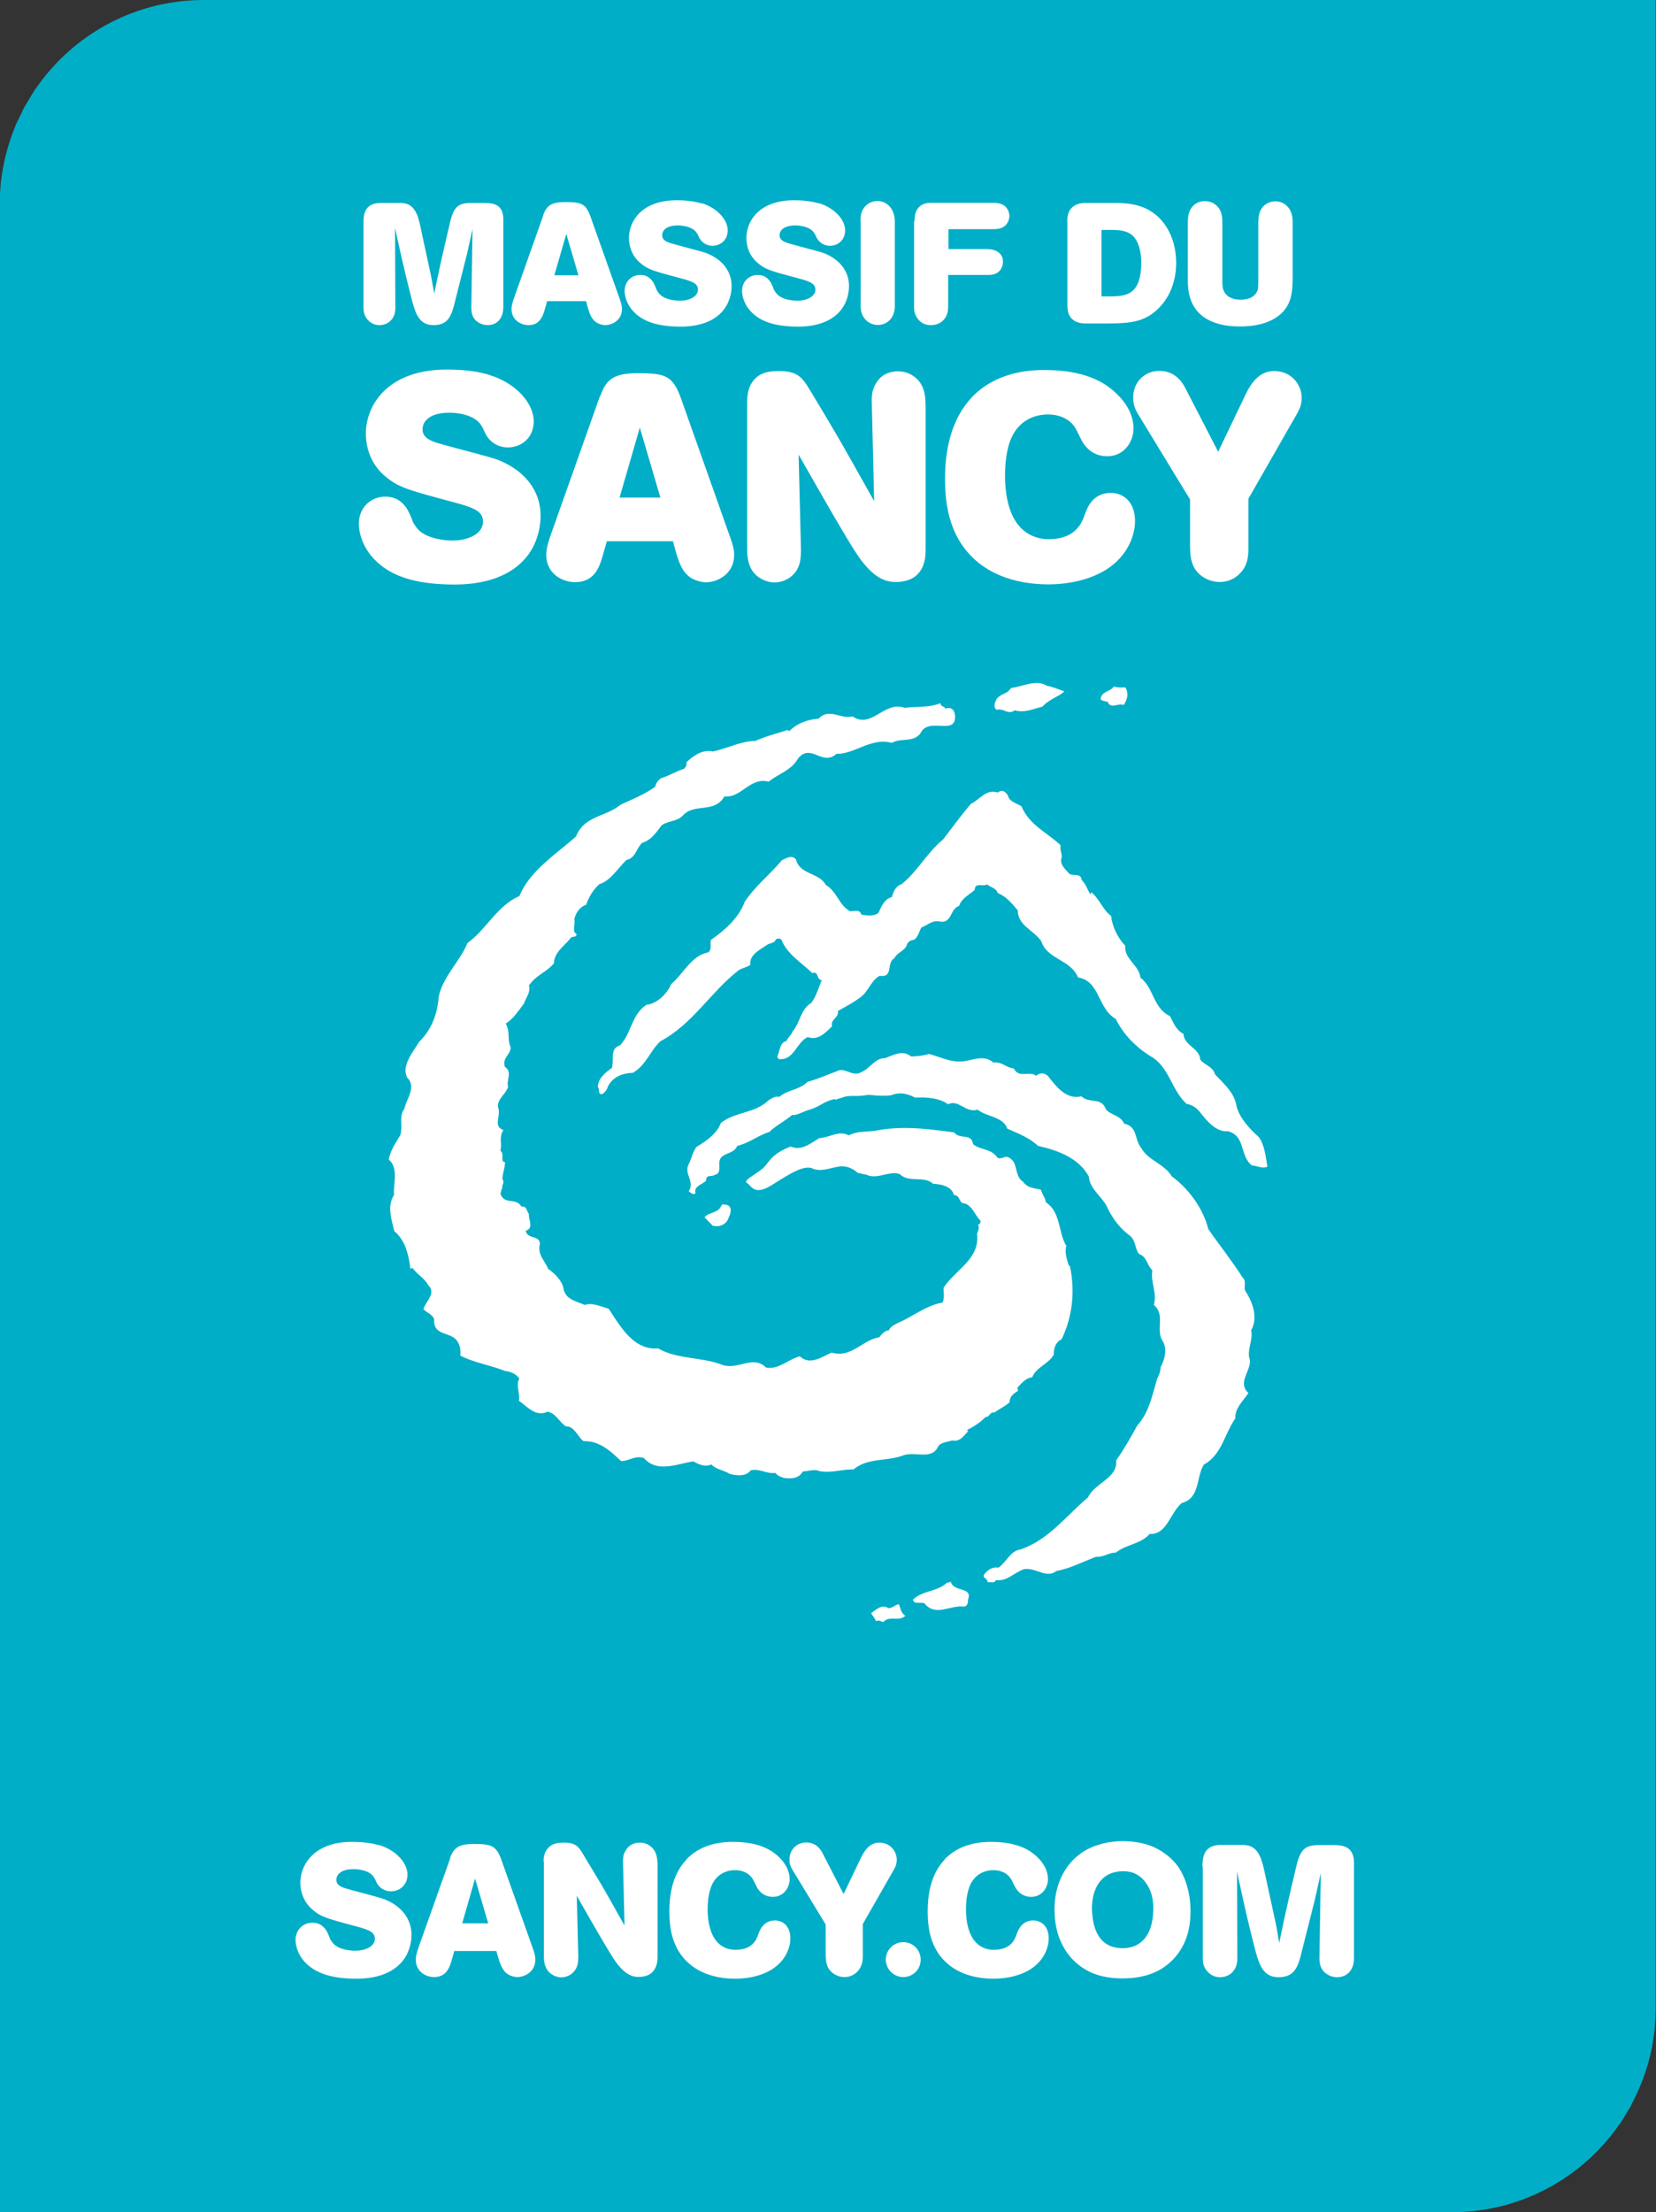
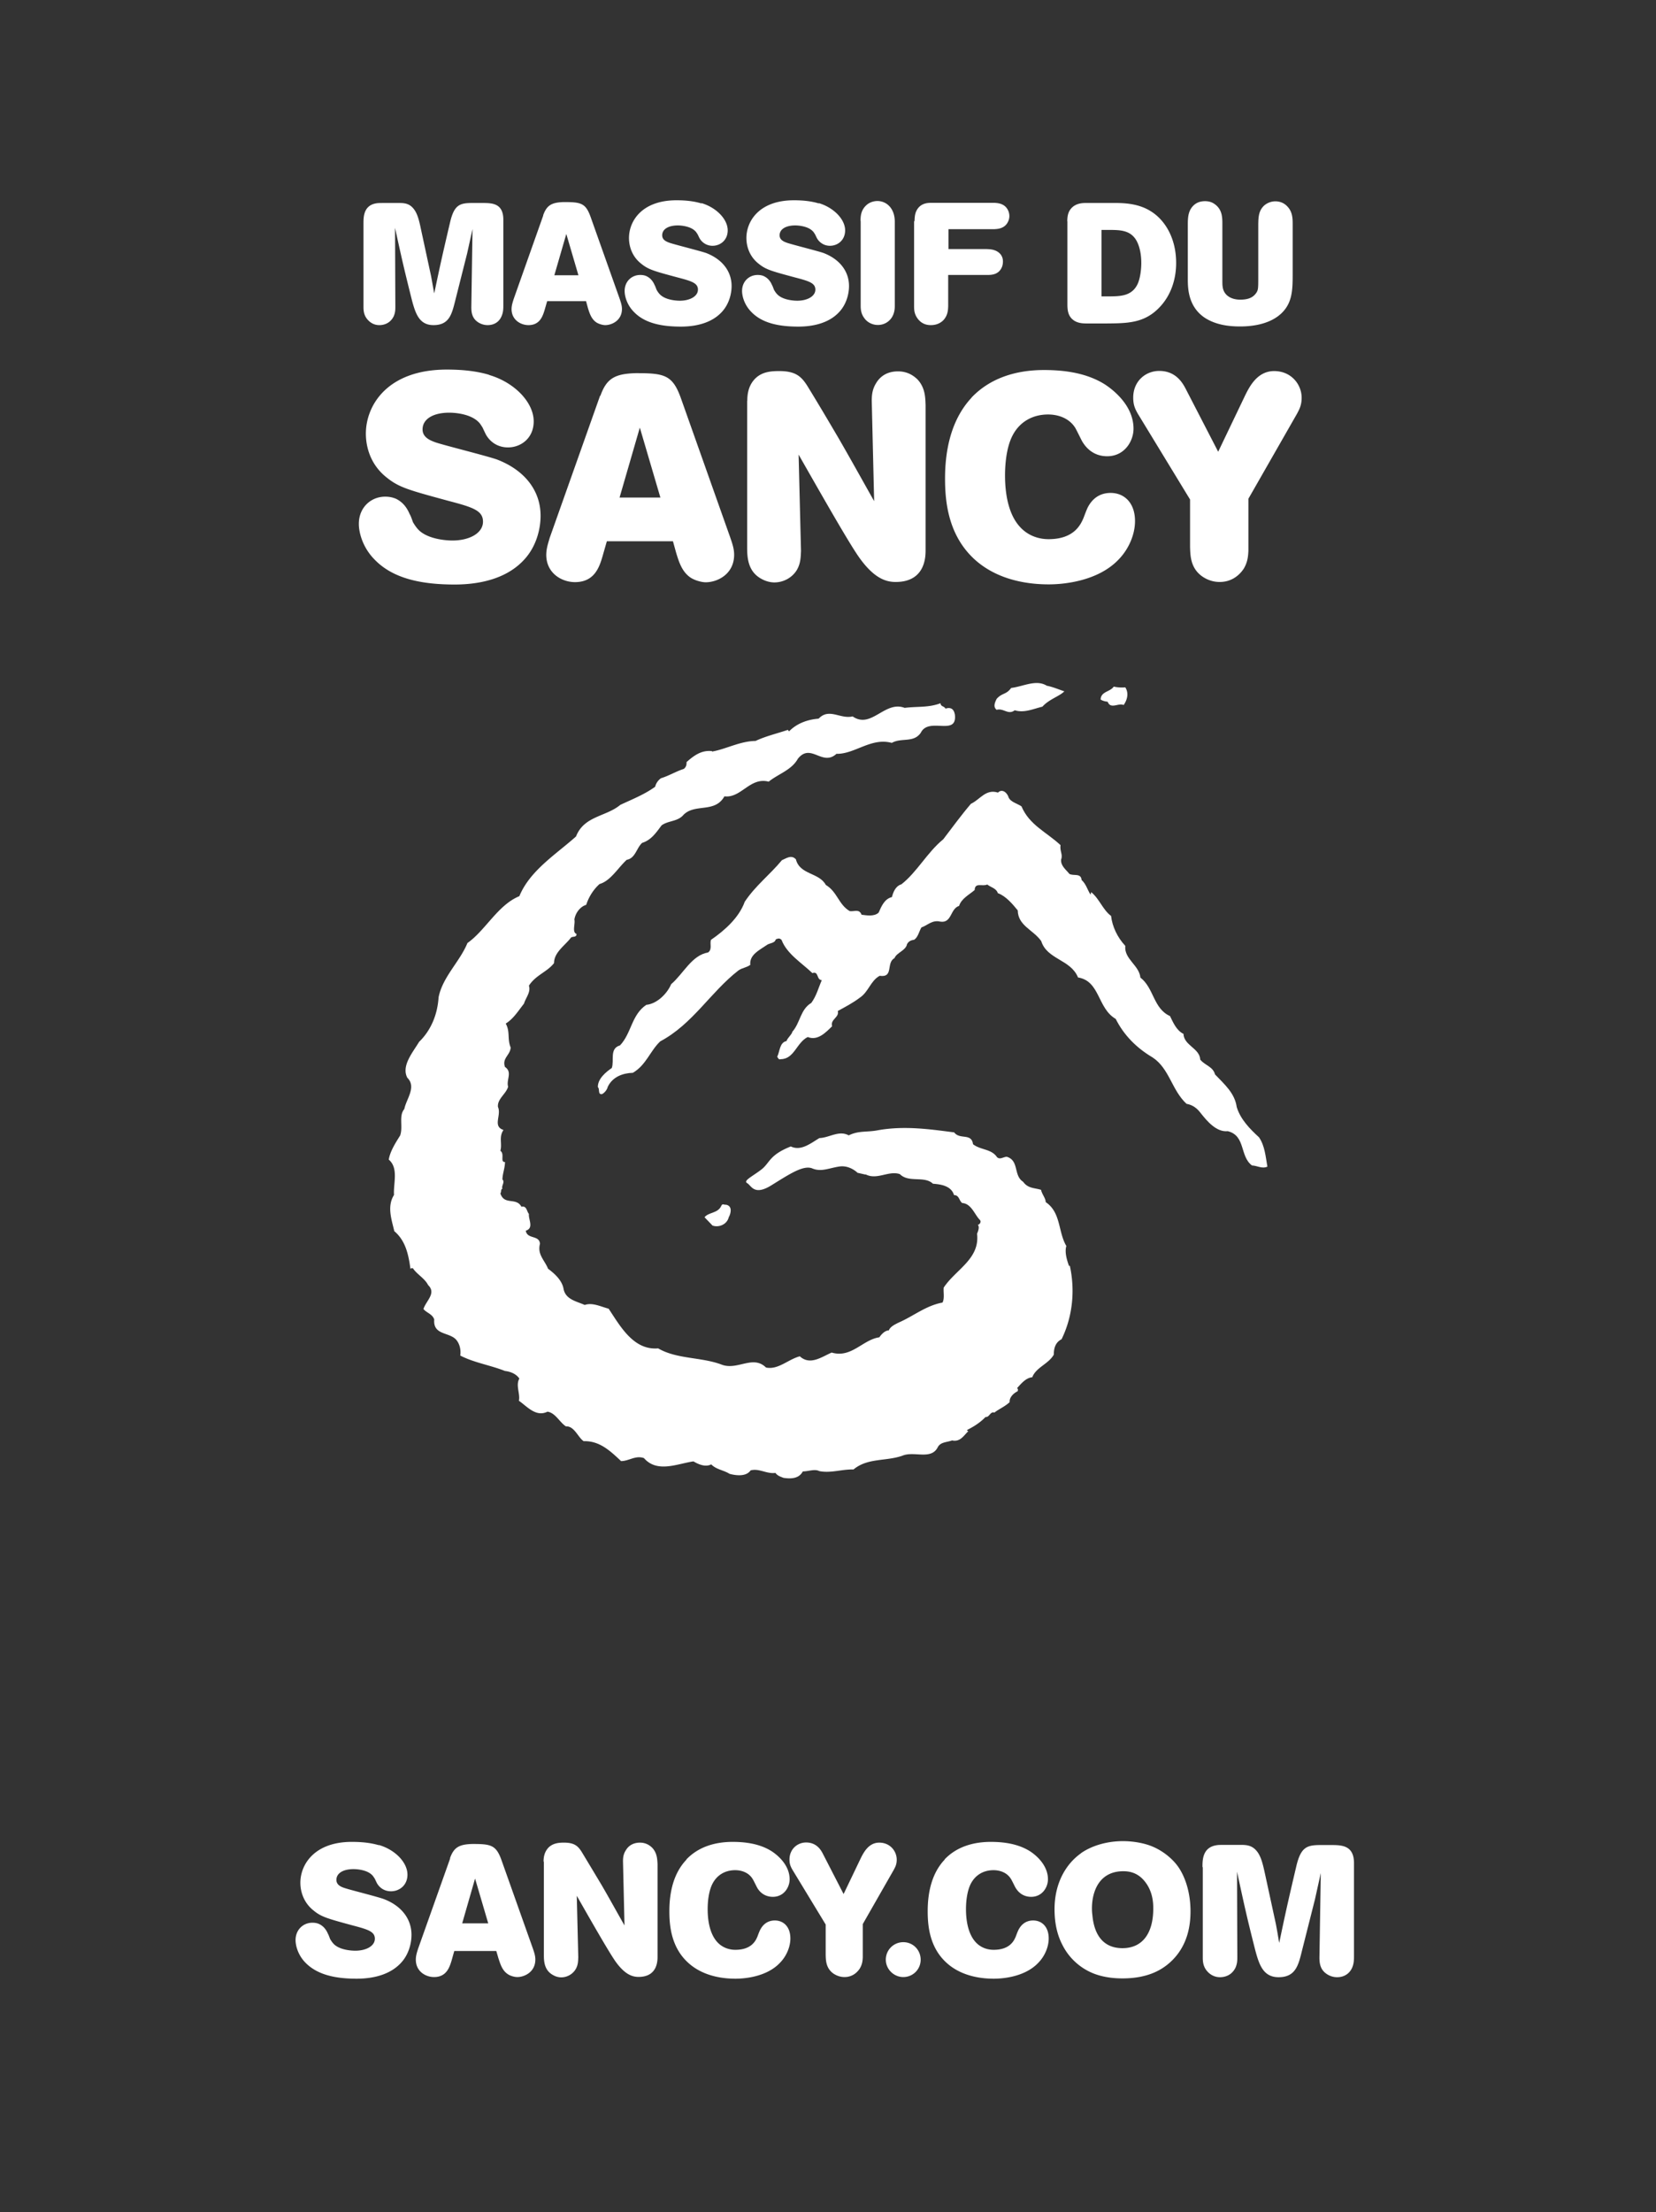
<svg xmlns="http://www.w3.org/2000/svg" viewBox="0 0 110.71 147.78">
  <rect x="0" y="0" width="110.71" height="147.78" fill="#333333" stroke="none" />
-   <path d="M97.08 0H13.63C9.41 0 5.64 1.92 3.14 4.93l-.03.03c-.22.28-.44.56-.64.85-.05.07-.1.13-.15.2-.13.2-.25.42-.38.63-.1.17-.21.33-.3.5-.08.13-.14.27-.2.42-.13.26-.26.51-.38.77-.04.08-.06.18-.1.26C.5 9.74.19 10.96.05 12.24c-.04.46-.07.92-.07 1.4v134.15h97.08c4.22 0 7.99-1.92 10.49-4.93l.03-.03c.22-.27.43-.56.64-.85.05-.07.1-.13.15-.2.14-.21.26-.42.38-.63.1-.16.21-.32.3-.5.05-.1.09-.2.14-.29.75-1.47 1.26-3.09 1.43-4.81.04-.45.07-.92.07-1.39V0H97.06Z" style="fill:#00aec7" />
  <path d="M25.34 123.26c1.09.32 1.9 1.17 1.9 1.98 0 .71-.54 1.11-1.1 1.11-.36 0-.72-.16-.94-.54-.05-.1-.1-.21-.15-.31-.05-.07-.1-.16-.16-.22-.38-.4-1.14-.41-1.26-.41-.67 0-1.14.26-1.14.72 0 .32.28.46.57.55.36.12 2.2.58 2.6.73 1.16.44 1.85 1.31 1.85 2.39 0 .53-.16 1.2-.58 1.73-.73.91-1.93 1.2-3.09 1.2-1.52 0-2.65-.3-3.4-1.05-.53-.53-.68-1.17-.68-1.53 0-.7.52-1.16 1.12-1.16.16 0 .31.02.46.09.33.16.49.43.58.64.06.11.1.23.15.36.09.15.19.3.33.41.44.35 1.19.37 1.35.37.74 0 1.31-.32 1.31-.8 0-.48-.46-.62-1.49-.89-1.69-.46-2.09-.57-2.6-.99-.69-.54-.89-1.3-.89-1.86 0-1.21.93-2.73 3.44-2.73.6 0 1.22.05 1.8.22zm4.74.89c.26-.74.62-.94 1.51-.96 1.21 0 1.57.06 1.93 1.06l2.1 5.91c.09.26.17.49.17.75 0 .83-.72 1.17-1.21 1.17-.17 0-.46-.07-.64-.2-.37-.25-.49-.67-.62-1.06l-.14-.48h-2.81l-.18.64c-.14.46-.35 1.1-1.17 1.1-.57 0-1.22-.38-1.22-1.16 0-.26.07-.48.15-.73l2.15-6.05zm1.68 1.35-.86 2.99h1.74zm4.58-1.14c0-.26.04-.65.36-.96.3-.27.67-.3 1-.3.7 0 .95.22 1.22.67.44.73.88 1.46 1.31 2.18.52.89 1.01 1.79 1.52 2.68l-.1-4.27c0-.25.02-.49.19-.75.28-.48.77-.51.94-.51.3 0 .58.1.83.35.33.36.33.78.35 1.09v6.18c0 .3-.02 1.35-1.27 1.35-.41 0-.91-.15-1.54-1.03-.44-.62-1.73-2.88-2.59-4.39l.1 4.1c-.01.27-.01.54-.19.83-.21.33-.58.52-.95.52-.17 0-.37-.05-.54-.15-.58-.31-.62-.89-.62-1.34v-6.23zm9.55-.14c.8-.84 1.91-1.17 3.09-1.17.91 0 1.84.14 2.6.62.36.23 1.21.9 1.21 1.88 0 .53-.38 1.17-1.12 1.17-.68 0-.98-.48-1.06-.63-.05-.09-.25-.51-.31-.59-.27-.42-.75-.56-1.15-.56-.68 0-1.23.33-1.53.93-.22.44-.31 1.09-.31 1.67 0 .79.15 1.65.63 2.19.32.36.77.53 1.22.53 1.1 0 1.37-.63 1.48-.89.06-.16.12-.33.2-.48.09-.16.35-.59.96-.59.58 0 1.04.42 1.04 1.2 0 .55-.25 1.16-.67 1.6-.9.98-2.42 1.09-3 1.09-1.17 0-2.35-.3-3.2-1.1-1.09-1.02-1.22-2.42-1.22-3.41 0-1.25.27-2.53 1.14-3.44zm10.51 2.31 1.16-2.42c.19-.37.52-1.01 1.22-1.01.74 0 1.17.58 1.17 1.14 0 .32-.1.49-.2.68l-2.07 3.62v2.22c-.01.25-.04.48-.2.75-.21.32-.55.57-1.02.57-.29 0-.56-.1-.78-.26-.47-.36-.47-.88-.48-1.22v-2.03l-2.23-3.67c-.11-.2-.19-.36-.19-.67 0-.7.53-1.14 1.11-1.14.68 0 .98.47 1.12.75l1.38 2.68zm2.82 4.39c0-.65.52-1.17 1.17-1.17.65 0 1.16.52 1.16 1.17 0 .65-.52 1.16-1.16 1.16-.64 0-1.17-.53-1.17-1.16zm3.93-6.7c.8-.84 1.91-1.17 3.09-1.17.91 0 1.84.14 2.61.62.36.23 1.21.9 1.21 1.88 0 .53-.38 1.17-1.12 1.17-.68 0-.97-.48-1.06-.63-.05-.09-.25-.51-.31-.59-.27-.42-.75-.56-1.15-.56-.68 0-1.23.33-1.53.93-.22.44-.31 1.09-.31 1.67 0 .79.15 1.65.63 2.19.32.36.76.53 1.22.53 1.1 0 1.37-.63 1.48-.89.06-.16.12-.33.2-.48.09-.16.35-.59.96-.59.58 0 1.04.42 1.04 1.2 0 .55-.25 1.16-.67 1.6-.9.98-2.42 1.09-3 1.09-1.17 0-2.35-.3-3.2-1.1-1.09-1.02-1.22-2.42-1.22-3.41 0-1.25.27-2.53 1.13-3.44zm9.11-.41c.74-.52 1.77-.81 2.81-.81.63 0 1.39.11 2 .37.68.29 1.3.79 1.68 1.32.51.72.84 1.79.84 3 0 .86-.15 2.33-1.39 3.43-.48.42-1.38 1.05-3.16 1.05-.65 0-1.31-.09-1.91-.32a3.97 3.97 0 0 1-2.12-1.95c-.37-.72-.51-1.53-.51-2.35 0-1.78.79-3.05 1.77-3.74zm.74 3.69c0 .15.01.3.03.44.12 1.35.75 2.21 2.01 2.21 1.38 0 2.06-1.05 2.06-2.64 0-.32 0-1.23-.69-1.96-.4-.42-.86-.54-1.31-.54-1.63 0-2.1 1.37-2.1 2.49zm7.39-2.77c0-.48 0-1.37 1.04-1.47.12-.01.25-.01 1.46-.01.38 0 .77 0 1.1.38.28.32.41.77.57 1.51l.74 3.41c.12.64.12.68.22 1.25.41-1.95.52-2.47 1.15-5.15.31-1.29.73-1.39 1.65-1.39h.77c.62.01 1.43.03 1.43 1.21v6.15c0 .28 0 .56-.13.85-.19.41-.56.62-1 .62-.28 0-.53-.1-.7-.22-.42-.28-.48-.7-.48-1.09l.09-5.65-.39 1.76-.88 3.48c-.23.94-.43 1.72-1.55 1.72-1.03 0-1.3-.84-1.56-1.8-.56-2.21-.69-2.8-1.22-5.25l.02 5.69c0 .22 0 .44-.12.72-.25.51-.7.64-1.04.64-.26 0-.54-.09-.78-.32-.36-.35-.37-.74-.37-1.03v-6zM24.3 14.93c0-.44 0-1.27.96-1.36.11-.01.23-.01 1.35-.01.35 0 .71 0 1.01.35.26.3.38.71.52 1.39l.68 3.15c.11.59.11.63.21 1.15.38-1.8.48-2.28 1.06-4.75.28-1.2.67-1.29 1.53-1.29h.71c.57.01 1.32.02 1.32 1.12v5.68c0 .26 0 .51-.13.79-.17.38-.51.57-.92.57-.26 0-.49-.09-.65-.2-.39-.26-.44-.65-.44-1l.08-5.22-.36 1.63-.81 3.21c-.22.87-.4 1.58-1.44 1.58-.95 0-1.2-.77-1.44-1.66-.51-2.04-.64-2.59-1.13-4.84l.02 5.25c0 .21 0 .41-.11.66-.23.47-.65.59-.96.59-.24 0-.5-.08-.72-.3-.33-.32-.34-.68-.34-.95Zm12.01-.54c.24-.68.57-.87 1.39-.89 1.12 0 1.45.06 1.78.98l1.94 5.46c.08.24.16.46.16.7 0 .76-.66 1.08-1.12 1.08-.16 0-.42-.07-.59-.18-.34-.23-.46-.62-.57-.98l-.12-.44h-2.6l-.17.59c-.13.42-.32 1.01-1.08 1.01-.52 0-1.13-.35-1.13-1.07 0-.24.07-.44.14-.67l1.98-5.59zm1.55 1.24-.8 2.76h1.61zm9.04-2.06c1 .3 1.75 1.08 1.75 1.82 0 .66-.5 1.03-1.01 1.03a.99.99 0 0 1-.87-.5c-.05-.09-.09-.19-.14-.28-.05-.07-.09-.15-.15-.2-.35-.36-1.05-.38-1.16-.38-.62 0-1.05.24-1.05.66 0 .3.26.42.52.51.33.11 2.03.54 2.41.67 1.07.41 1.71 1.21 1.71 2.21 0 .49-.15 1.11-.54 1.6-.67.84-1.78 1.11-2.85 1.11-1.4 0-2.45-.27-3.13-.97-.49-.49-.63-1.08-.63-1.41 0-.65.48-1.07 1.04-1.07.15 0 .29.02.42.08.31.15.46.4.54.59.06.1.09.22.14.33.08.14.17.27.31.38.41.32 1.09.34 1.24.34.68 0 1.21-.3 1.21-.74s-.42-.57-1.38-.82c-1.56-.42-1.93-.52-2.41-.91-.64-.5-.82-1.2-.82-1.72 0-1.12.85-2.52 3.18-2.52.56 0 1.13.05 1.66.21zm7.84 0c1 .3 1.76 1.08 1.76 1.82 0 .66-.5 1.03-1.01 1.03a.99.99 0 0 1-.87-.5c-.05-.09-.09-.19-.14-.28-.05-.07-.09-.15-.15-.2-.35-.36-1.05-.38-1.16-.38-.62 0-1.05.24-1.05.66 0 .3.26.42.52.51.33.11 2.03.54 2.41.67 1.07.41 1.71 1.21 1.71 2.21 0 .49-.15 1.11-.54 1.6-.67.84-1.78 1.11-2.85 1.11-1.4 0-2.45-.27-3.13-.97-.49-.49-.63-1.08-.63-1.41 0-.65.48-1.07 1.04-1.07.15 0 .29.02.42.08.31.15.46.4.54.59.06.1.09.22.14.33.08.14.17.27.31.38.41.32 1.09.34 1.24.34.68 0 1.21-.3 1.21-.74s-.42-.57-1.38-.82c-1.56-.42-1.93-.52-2.41-.91-.64-.5-.82-1.2-.82-1.72 0-1.12.85-2.52 3.18-2.52.56 0 1.13.05 1.66.21zm2.79 1.2c0-.32.02-.74.41-1.08.17-.15.43-.26.72-.26.6 0 1.16.48 1.16 1.38v5.63c0 .22-.03.5-.2.77-.21.32-.55.5-.93.5-.35 0-.7-.16-.91-.46-.21-.28-.24-.57-.24-.82v-5.67zm3.61.01c.01-.21.01-.43.11-.66.26-.57.79-.57 1.05-.57h4.18c.17.01.42.03.63.17.23.15.37.43.37.72 0 .26-.14.54-.34.68-.22.16-.47.18-.66.19h-3.07v1.33h2.55c.23.01.49.02.74.18.34.22.35.54.35.65 0 .18-.04.32-.09.42-.22.46-.67.47-.88.48h-2.69v2.09c-.01.22-.02.51-.21.79-.15.23-.46.47-.95.47-.38 0-.68-.15-.9-.46-.21-.3-.22-.57-.22-.81v-5.68zm10.21 0c.01-.25.02-.57.25-.84.32-.38.8-.38 1.04-.38h2.03c.47.01 1.44.03 2.26.55.93.57 1.7 1.77 1.7 3.46 0 1.11-.36 2.19-1.13 2.98-1 1.04-2.12 1.05-3.54 1.06h-1.29c-.25 0-.54-.01-.81-.16-.48-.28-.49-.76-.5-1.05v-5.62zm2.29.57v4.45h.64c.7-.01 1.41-.06 1.77-.82.18-.38.25-.99.25-1.41 0-.87-.24-1.45-.48-1.72-.4-.47-1-.48-1.54-.49h-.64zm5.77-.33c0-.43.01-.89.33-1.24.21-.23.48-.34.82-.34.38 0 .58.14.73.26.41.35.43.8.43 1.27v3.81c0 .19 0 .42.08.62.16.4.58.62 1.12.62.64 0 .88-.22 1.02-.39.17-.22.18-.31.18-1.01v-3.67c.01-.35.01-.79.3-1.12.19-.23.52-.38.84-.38.29 0 .59.1.82.36.33.35.34.8.34 1.14v3.45c0 1.04-.05 1.87-.76 2.54-.88.83-2.26.87-2.77.87-.82 0-1.64-.13-2.33-.57-1.08-.71-1.15-1.88-1.15-2.54v-3.67ZM32.7 25.05c1.71.5 2.98 1.84 2.98 3.1 0 1.12-.85 1.74-1.72 1.74-.56 0-1.12-.25-1.47-.85-.08-.16-.16-.33-.23-.48-.08-.12-.15-.25-.25-.35-.6-.62-1.78-.64-1.98-.64-1.05 0-1.78.41-1.78 1.12 0 .5.45.72.89.87.56.19 3.45.91 4.09 1.14 1.82.7 2.91 2.05 2.91 3.76 0 .83-.25 1.88-.91 2.71-1.14 1.43-3.02 1.88-4.84 1.88-2.38 0-4.17-.46-5.33-1.65-.83-.83-1.07-1.84-1.07-2.4 0-1.1.81-1.82 1.76-1.82.25 0 .48.04.72.14.52.25.77.68.91 1.01.1.17.16.37.23.56.14.23.29.46.52.64.7.54 1.86.58 2.11.58 1.16 0 2.05-.5 2.05-1.26s-.72-.97-2.35-1.4c-2.65-.72-3.27-.89-4.09-1.55-1.08-.85-1.39-2.03-1.39-2.93 0-1.9 1.45-4.28 5.41-4.28.95 0 1.92.08 2.83.35zm7.44 1.39c.41-1.16.97-1.47 2.36-1.51 1.9 0 2.46.1 3.02 1.67l3.29 9.28c.14.41.27.77.27 1.18 0 1.3-1.12 1.84-1.9 1.84-.27 0-.72-.12-1.01-.31-.58-.39-.78-1.05-.97-1.67l-.21-.76h-4.42l-.29 1.01c-.21.72-.54 1.72-1.84 1.72-.89 0-1.92-.6-1.92-1.82 0-.41.12-.76.23-1.14l3.37-9.5zm2.64 2.11-1.36 4.69h2.73l-1.38-4.69zm7.18-1.78c0-.41.06-1.03.56-1.51.46-.43 1.05-.47 1.57-.47 1.1 0 1.49.35 1.92 1.05.7 1.14 1.38 2.29 2.05 3.43.81 1.4 1.59 2.81 2.38 4.21l-.16-6.7c0-.39.04-.78.29-1.18.45-.76 1.2-.79 1.47-.79.47 0 .91.16 1.3.54.52.56.52 1.22.54 1.71v9.71c0 .46-.04 2.11-2 2.11-.64 0-1.43-.23-2.42-1.61-.7-.97-2.71-4.52-4.07-6.9l.16 6.43c-.02.43-.02.85-.29 1.3-.33.52-.91.81-1.49.81-.27 0-.58-.08-.85-.23-.91-.48-.97-1.4-.97-2.11v-9.79zm14.99-.21c1.26-1.32 3-1.84 4.84-1.84 1.43 0 2.89.21 4.09.97.56.37 1.9 1.41 1.9 2.95 0 .83-.6 1.84-1.76 1.84-1.06 0-1.53-.76-1.67-.99-.08-.14-.39-.79-.48-.93-.43-.66-1.18-.87-1.8-.87-1.07 0-1.94.52-2.4 1.45-.35.7-.48 1.71-.48 2.62 0 1.24.23 2.6.99 3.43.5.56 1.2.83 1.92.83 1.72 0 2.15-.99 2.33-1.4.1-.25.19-.52.31-.76.14-.25.54-.93 1.51-.93.91 0 1.63.66 1.63 1.88 0 .87-.39 1.82-1.05 2.52-1.41 1.53-3.8 1.71-4.71 1.71-1.84 0-3.68-.47-5.02-1.72-1.71-1.61-1.92-3.8-1.92-5.35 0-1.96.43-3.97 1.78-5.41zm16.49 3.62 1.82-3.8c.29-.58.81-1.59 1.92-1.59 1.16 0 1.84.91 1.84 1.78 0 .5-.15.77-.31 1.07l-3.25 5.68v3.49c-.02.39-.06.76-.31 1.18-.33.5-.87.89-1.61.89-.45 0-.87-.15-1.22-.41-.74-.56-.74-1.38-.76-1.92v-3.18l-3.51-5.76c-.17-.31-.29-.56-.29-1.05 0-1.1.83-1.78 1.74-1.78 1.07 0 1.53.74 1.76 1.18l2.17 4.2zm-10.28 16c-.31.33-1.03.53-1.47 1.03-.59.14-1.23.44-1.85.24-.44.34-.74-.16-1.21-.03-.25-.19-.12-.49 0-.73.36-.41.64-.27.97-.73.82-.1 1.67-.59 2.38-.15.41.08.77.24 1.16.37zm4.07-.26c.23.35.16.8-.11 1.18-.36-.16-.86.31-1.07-.22-.18-.02-.34-.06-.47-.15.03-.55.62-.49.88-.86.24.06.55.07.76.05zM57.86 78.45c.77.41 1.55-.27 2.3-.01.6.6 1.63.09 2.21.64.55.04 1.23.15 1.41.76.36 0 .33.38.55.53.61.04.83.78 1.17 1.12.13.13 0 .31-.13.34.13.12.03.41-.05.59.2 1.69-1.42 2.38-2.23 3.6-.03.33.07.71-.08 1-1.11.2-1.96.92-2.94 1.34-.23.12-.55.26-.65.52-.25 0-.5.26-.63.46-1.12.16-1.87 1.41-3.19 1.02-.67.29-1.44.88-2.13.25-.79.21-1.45.92-2.26.75-.88-.87-1.91.22-2.98-.2-1.36-.51-2.98-.35-4.23-1.08-1.64.14-2.52-1.46-3.31-2.65-.53-.14-1.08-.43-1.6-.25-.52-.24-1.26-.35-1.41-1.05-.09-.59-.61-1.05-1.04-1.37-.24-.59-.73-.95-.54-1.67-.05-.6-.85-.28-.95-.87.56-.18.17-.74.21-1.12-.16-.19-.14-.56-.5-.48-.35-.66-1.15-.07-1.41-.9.09-.08 0-.27.14-.3-.09-.2.19-.45 0-.62 0-.37.17-.77.17-1.17-.35.01 0-.54-.31-.75.14-.47-.12-.91.21-1.39-.75-.25-.12-.98-.37-1.54-.05-.54.54-.86.68-1.35-.14-.46.31-.97-.21-1.32-.21-.59.35-.78.38-1.3-.24-.58-.02-1.04-.33-1.6.51-.31.84-.85 1.22-1.33.12-.4.47-.77.33-1.2.45-.71 1.23-.92 1.68-1.51 0-.72.73-1.17 1.14-1.71.12-.08.38 0 .36-.24-.31-.11-.07-.67-.14-.96.07-.45.4-.87.79-.98.17-.53.48-1.02.89-1.39.74-.21 1.24-1.09 1.82-1.62.58-.1.65-.79 1.03-1.13.6-.19.91-.65 1.3-1.17.45-.33 1.08-.24 1.47-.71.78-.77 2.09-.09 2.73-1.23 1.12.14 1.71-1.31 2.96-.98.64-.52 1.53-.77 1.95-1.53.87-1.09 1.63.54 2.58-.33 1.22.03 2.32-1.11 3.7-.73.65-.37 1.46.02 1.94-.68.53-1.08 2.43.26 2.28-1.19-.05-.33-.22-.55-.63-.42-.08-.17-.33-.13-.33-.36-.83.31-1.54.2-2.4.31-1.33-.51-2.23 1.44-3.48.57-.82.2-1.57-.59-2.27.15-.74.06-1.45.31-1.98.85l-.08-.1c-.74.25-1.48.42-2.16.74-1.03.01-1.98.55-2.91.71v-.03c-.71-.08-1.21.3-1.7.73 0 .18-.02.33-.19.46-.51.16-.99.46-1.52.62-.2.14-.34.35-.39.57-.72.52-1.54.84-2.33 1.21-.96.8-2.42.73-2.96 2.11-1.33 1.19-3.08 2.27-3.79 3.99-1.44.59-2.26 2.28-3.47 3.13-.51 1.25-1.66 2.26-1.93 3.63-.07 1.14-.51 2.21-1.3 2.97-.44.73-1.2 1.61-.79 2.4.63.62-.07 1.42-.2 2.09-.39.46-.07 1.18-.28 1.77-.3.48-.67 1.05-.76 1.61.67.57.3 1.58.35 2.36-.48.77-.16 1.64.02 2.42.76.64.95 1.57 1.08 2.52.05-.07.11-.03.16-.05.26.41.79.67 1.02 1.13.57.55-.14 1.05-.31 1.6.19.25.6.33.72.7-.09 1.08 1.04.82 1.49 1.38.23.29.3.68.25 1.03.93.48 2.01.64 2.99 1.03.38.04.77.21.96.51-.26.45.07 1.01-.03 1.48.54.37 1.13 1.11 1.91.73.52.07.8.69 1.23.98.57-.03.81.74 1.19.99 1.04-.03 1.74.61 2.5 1.33.53 0 .96-.4 1.53-.2.89 1.02 2.24.37 3.31.22.34.2.8.4 1.19.2.34.35.83.38 1.22.63.44.12 1.12.2 1.41-.23.59-.15 1.06.25 1.66.17.15.2.34.25.54.33.47.07 1.03.07 1.29-.43.37 0 .79-.18 1.11-.02.77.15 1.49-.13 2.28-.11.95-.79 2.15-.53 3.27-.92.78-.33 1.91.31 2.36-.56.18-.36.61-.33.96-.46.56.12.78-.34 1.11-.64l-.02.05-.1-.1c.41-.21.86-.47 1.25-.88.25.05.31-.39.59-.29.28-.23.69-.39 1.02-.7-.03-.31.25-.59.54-.73 0-.07.05-.15-.05-.2.26-.28.59-.7 1.02-.73.26-.67 1.08-.88 1.44-1.51 0-.41.1-.82.52-1.03.75-1.53.91-3.29.55-4.92l-.05.03c-.13-.36-.31-.92-.18-1.34-.56-.94-.35-2.24-1.38-2.93 0-.26-.26-.54-.31-.82-.43-.14-.87-.08-1.2-.54-.66-.42-.25-1.41-1.09-1.67-.23 0-.46.22-.66.02-.38-.56-1.09-.46-1.6-.86-.1-.77-.88-.28-1.26-.79-1.62-.21-3.33-.46-5.11-.14-.73.14-1.27.01-1.94.34-.65-.36-1.3.16-1.96.18-.57.34-1.23.89-1.91.56-1.47.58-1.39 1.1-1.98 1.55-.6.46-1.22.74-.94.9.29.17.46.87 1.63.14 1.18-.73 2.13-1.37 2.73-1.12.6.25 1.12-.03 1.81-.13.7-.1 1.21.42 1.21.42l.53.12z" style="fill:#fff" />
  <path d="M67.44 53.29c.13.29.57.39.85.58.53 1.25 1.65 1.7 2.61 2.59-.06.4.17.63.04.96-.04.42.32.67.55.96.27.16.78-.08.82.41.31.28.39.67.6.98l.04-.17c.55.44.78 1.19 1.33 1.59.08.71.42 1.43.95 2-.09.88.93 1.29 1.01 2.12.91.7.86 2.07 1.98 2.57.21.43.43.96.9 1.19.03.78 1.09.96 1.12 1.72.33.4.85.46.99.99.64.67 1.32 1.25 1.45 2.18.25.82.88 1.46 1.49 2.02.39.57.44 1.28.56 1.96-.36.16-.69-.07-1.03-.08-.83-.61-.41-1.99-1.62-2.29-.76.08-1.39-.68-1.81-1.21-.25-.33-.53-.54-.95-.62-.99-.92-1.14-2.36-2.27-3.1-1.05-.62-1.91-1.47-2.46-2.57-1.23-.71-1.04-2.53-2.52-2.77-.49-1.21-2.07-1.19-2.46-2.43-.54-.76-1.55-1.02-1.57-2.05-.35-.43-.81-.97-1.33-1.15-.11-.34-.48-.39-.71-.58-.31.16-.82-.17-.84.37-.36.31-.89.57-1.04 1.06-.61.19-.47 1.17-1.26 1.05-.54-.13-.85.25-1.26.39-.16.27-.22.64-.48.82-.19.03-.36.08-.48.29-.08.44-.69.56-.84.94-.58.31-.03 1.32-.99 1.18-.62.34-.74 1.08-1.34 1.47-.43.33-.98.62-1.46.88.12.43-.52.56-.38 1.02-.42.41-.96.99-1.63.72-.75.37-.9 1.48-1.81 1.48-.14.06-.17-.09-.23-.16.18-.37.16-.96.62-1.05.07-.22.37-.45.39-.62.54-.61.53-1.49 1.27-1.93.35-.48.48-1.02.7-1.52-.37-.01-.19-.63-.63-.47-.68-.66-1.71-1.28-2.06-2.22-.15-.14-.24-.09-.39-.03-.06.27-.43.23-.62.39-.46.32-1.15.63-1.08 1.31-.29.2-.53.19-.79.37-1.88 1.46-3.05 3.58-5.23 4.74-.68.64-.94 1.58-1.83 2.1-.68.02-1.36.27-1.68.94-.04.17-.18.37-.37.48-.32.06-.14-.34-.29-.46-.02-.56.55-1.02.93-1.28.18-.5-.17-1.31.55-1.51.78-.83.76-2.04 1.76-2.71.71-.07 1.39-.74 1.66-1.38.83-.71 1.37-1.93 2.47-2.12.29-.21.1-.57.19-.84.93-.64 1.88-1.49 2.26-2.55.74-1.1 1.65-1.77 2.49-2.78.27-.1.62-.39.93-.05.26 1.04 1.55.87 2 1.71.77.46.85 1.31 1.6 1.75.32.04.63-.17.79.24.32.04.84.14 1.14-.14.18-.4.38-.92.89-1.04.08-.32.24-.74.63-.85 1.05-.82 1.73-2.14 2.8-3.01.58-.76 1.24-1.66 1.85-2.37.62-.29.99-1.01 1.81-.75.31-.31.66.07.72.36ZM47.63 81.87l-.53-.55c.28-.35.89-.25 1.12-.76.08-.19.2-.05.31-.08.45.08.34.57.19.84-.12.49-.68.71-1.1.55Z" style="fill:#fff" />
-   <path d="M62.11 70.41c.83.22 1.66.69 2.59.44.59-.13 1.2-.32 1.71.14.54-.1.85.35 1.37.39.31.69 1.07.13 1.49.49.24-.22.54-.2.78 0 .54.69 1.22 1.62 2.25 1.37.52.51 1.34.02 1.64.88.39.42.95.37 1.22.95.93.2.66 1.08 1.15 1.64.44.81 1.52 1.03 2.03 1.88 1.12.81 2.1 2.15 2.44 3.52.71 1.03 1.62 2.17 2.3 3.25.27.22.05.61.17.88.49.73.88 1.79.39 2.64.17.59-.32 1.32-.08 1.98.08.73-.86 1.51-.1 2.2-.37.56-.9 1-.88 1.71-.73 1.03-.88 2.4-2.1 3.08-.54.86-.22 2.22-1.49 2.57-.78.69-.98 2.11-2.13 2.06-.61.69-1.59.69-2.27 1.25-.47-.02-.81.32-1.3.27-.88.32-1.71.78-2.66.95-.68.54-1.37-.25-2.17-.12-.66.22-1.12.83-1.88.73-.1.25-.36.1-.56.15.05-.27-.39-.27-.22-.54.25-.32.59-.51.95-.44.56-.39.79-1.13 1.49-1.22 1.88-.66 2.98-2.19 4.5-3.48.46-.98 2-1.27 1.88-2.47.49-.68.97-1.54 1.42-2.34.78-.86 1-2.03 1.32-3.11.12-.24.24-.51.22-.75.29-.54.49-1.27.12-1.81-.44-.78.22-1.71-.56-2.37.24-.83-.24-1.47-.1-2.32-.37-.32-.34-.88-.88-1.08-.32-.39-.19-.83-.61-1.22-.63-.44-1.17-1.15-1.49-1.83-.32-.76-1.2-1.25-1.27-2.13-.66-1.24-2.1-1.76-3.4-2.05-.59-.56-1.34-.83-2.05-1.15-.27-.81-1.39-.78-1.98-1.27-.83.25-1.25-.71-1.98-.36-.59-.42-1.44-.49-2.2-.44-.61-.32-1.08-.37-1.64-.15-.41.03-.77.04-1.46-.04-1 .15-.82.02-1.54.11l-.7.22-.05-.05c-.88.22-.83.48-1.9.79-.12.04-.81.38-.91.26-.49.42-1.2.78-1.54 1.15-.75.22-1.37.76-2.15.93-.27.66-1.25.39-1.2 1.22 0 .22.07.66-.29.71-.22.17-.61-.05-.59.39-.22.25-.86.37-.71.84-.15.17-.34-.05-.46-.12.44-.64-.34-1.18 0-1.81.19-.37.26-.78.51-1.15.61-.37 1.39-.88 1.64-1.61 1-.78 2.25-.61 3.2-1.52.22-.12.41-.29.71-.22.56-.49 1.35-.46 1.88-1 .68-.2 1.3-.46 1.95-.71.56-.32 1.05.42 1.66.05.56-.22.9-.95 1.59-.93.51-.19 1.17-.58 1.71-.12.37.02.81-.05 1.2-.15Zm2.6 36.48c.02.17-.05.44-.27.44-.91-.12-1.91.71-2.64-.22-.24-.1-.73.1-.76-.25.67-.63 1.64-.51 2.3-1.15.07.07.12-.02.22-.05.17.73 1.51.32 1.15 1.22Zm-4.19 1.06c-.44.41-1.05-.05-1.46.41-.15-.02-.32-.17-.49-.05-.08-.19-.22-.36-.34-.54.34-.22.71-.63 1.15-.34.27.03.44-.22.71-.26.12.26.12.58.44.78Z" style="fill:#fff" />
</svg>